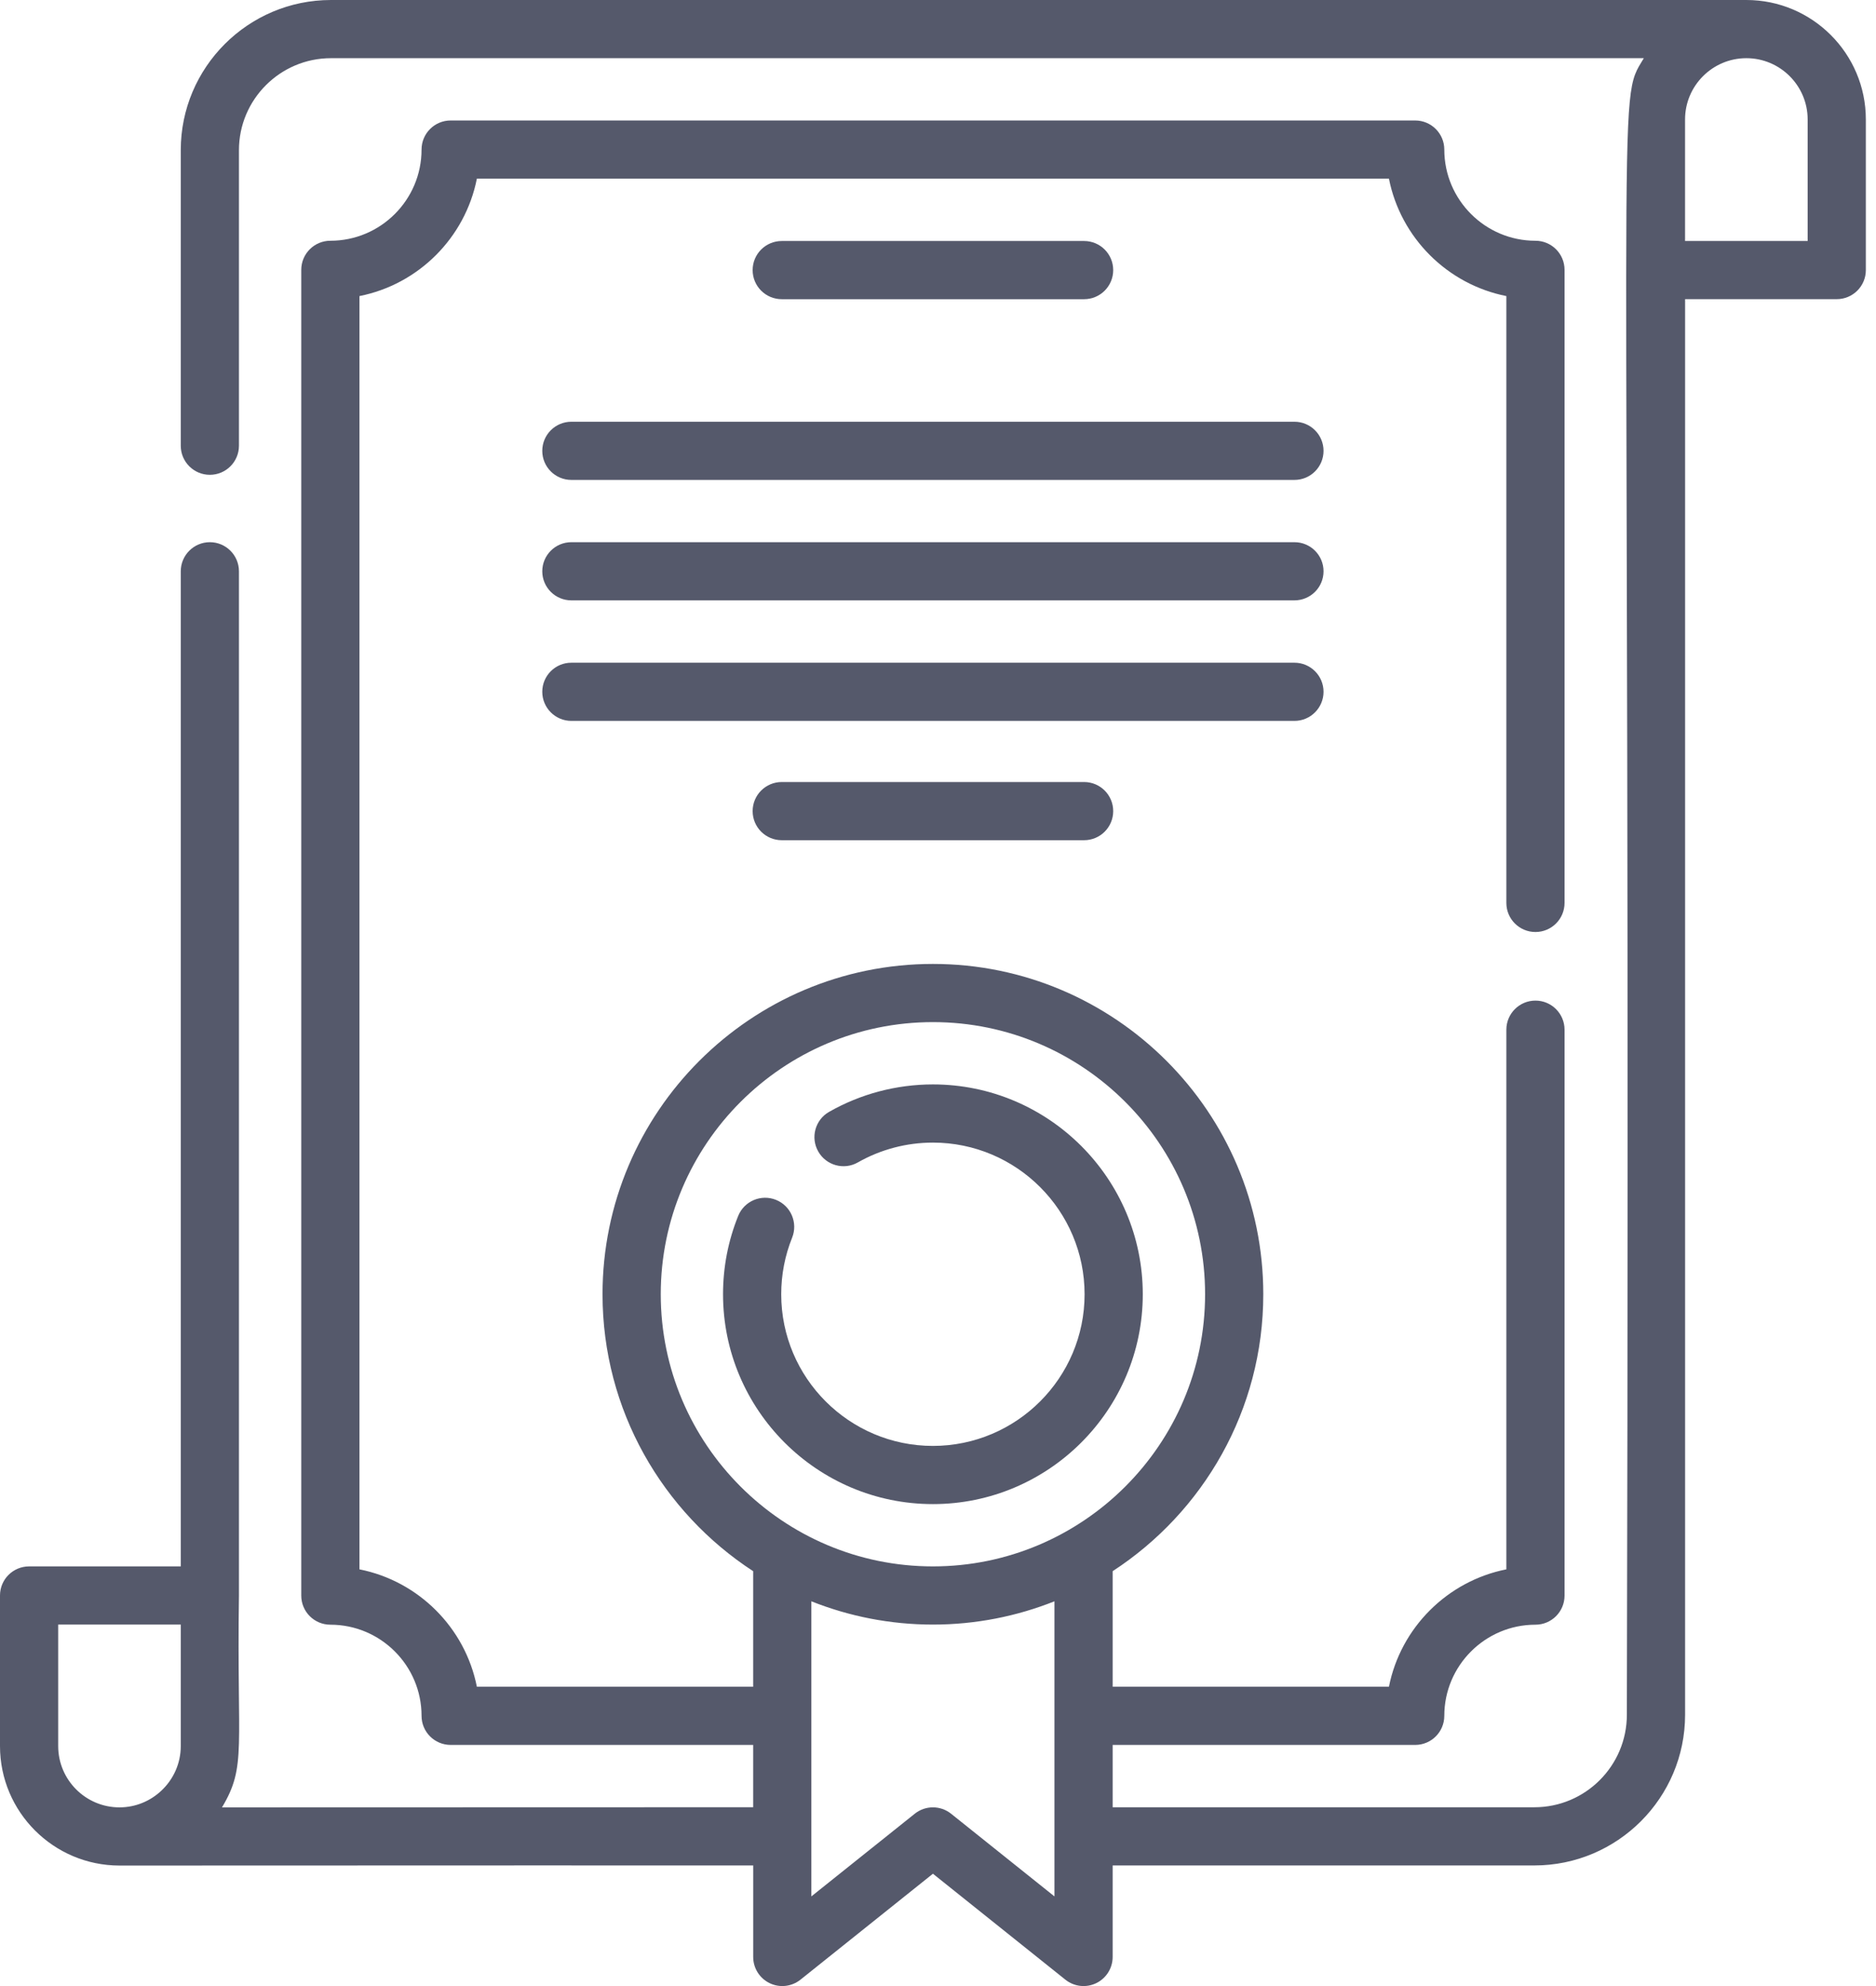
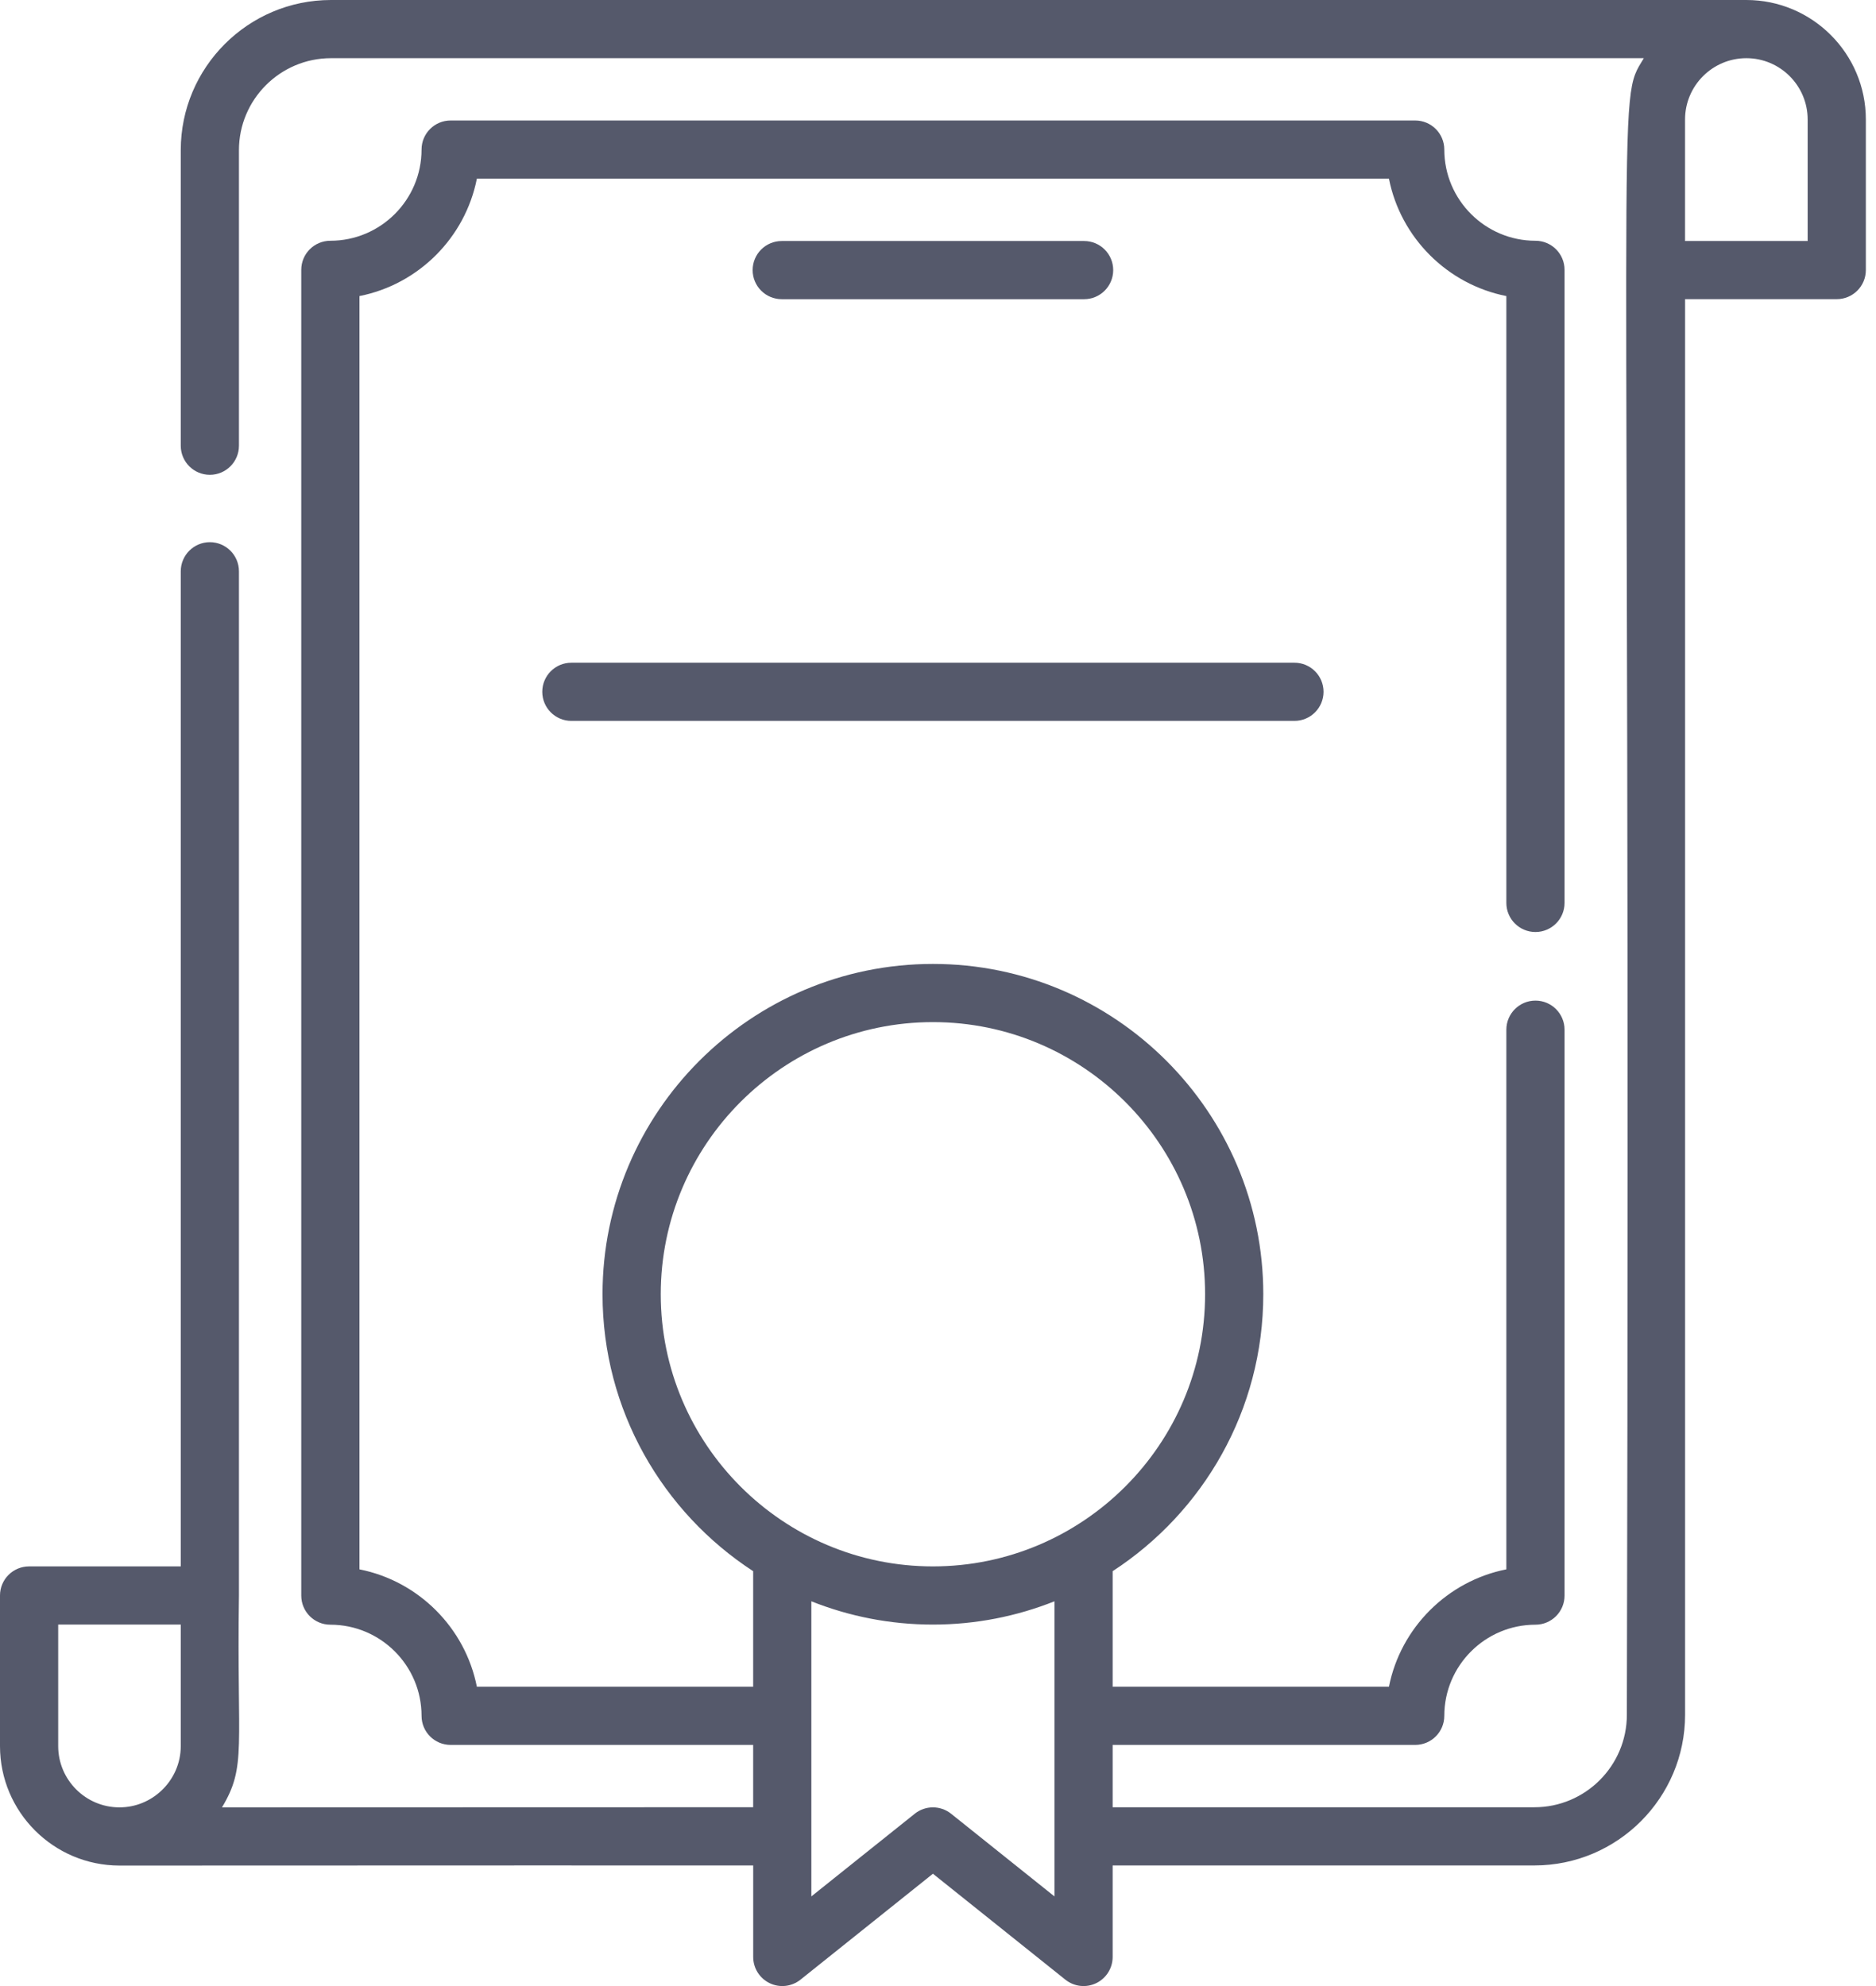
<svg xmlns="http://www.w3.org/2000/svg" width="51" height="54" viewBox="0 0 51 54" fill="none">
  <path d="M47.476 0H8.997C6.746 0 4.914 1.831 4.914 4.083V12.119C4.914 12.556 5.268 12.91 5.705 12.91C6.142 12.91 6.496 12.556 6.496 12.119V4.083C6.496 2.704 7.618 1.582 8.997 1.582H44.688C43.914 2.874 44.339 1.173 44.227 46.624C44.227 48.011 43.1 49.139 41.713 49.139H30.248V47.444H38.473C38.91 47.444 39.264 47.09 39.264 46.653C39.264 45.287 40.376 44.175 41.742 44.175C42.179 44.175 42.533 43.821 42.533 43.384V27.997C42.533 27.561 42.179 27.206 41.742 27.206C41.305 27.206 40.951 27.561 40.951 27.997V42.67C39.346 42.989 38.077 44.257 37.759 45.862H30.248V42.72C32.71 41.117 34.343 38.342 34.343 35.19C34.343 30.238 30.314 26.209 25.362 26.209C20.409 26.209 16.38 30.238 16.38 35.19C16.38 38.342 18.013 41.117 20.475 42.72V45.862H12.964C12.646 44.257 11.378 42.989 9.772 42.67V8.05C11.378 7.732 12.646 6.464 12.964 4.858H37.759C38.077 6.464 39.346 7.732 40.951 8.05V24.55C40.951 24.987 41.305 25.341 41.742 25.341C42.179 25.341 42.533 24.987 42.533 24.55V7.337C42.533 6.9 42.179 6.546 41.742 6.546C40.376 6.546 39.264 5.434 39.264 4.067C39.264 3.63 38.91 3.276 38.473 3.276H12.251C11.814 3.276 11.46 3.63 11.46 4.067C11.46 5.434 10.348 6.546 8.981 6.546C8.544 6.546 8.19 6.9 8.19 7.337V43.384C8.19 43.821 8.544 44.175 8.981 44.175C10.348 44.175 11.46 45.287 11.46 46.653C11.46 47.09 11.814 47.444 12.251 47.444H20.475V49.138C20.334 49.138 6.177 49.142 6.035 49.142C6.712 48.012 6.434 47.542 6.496 43.38C6.496 43.38 6.496 43.379 6.496 43.378V15.534C6.496 15.097 6.142 14.742 5.705 14.742C5.268 14.742 4.914 15.097 4.914 15.534V42.59H0.791C0.354 42.59 0 42.944 0 43.38V47.476C0 49.266 1.456 50.722 3.246 50.724C3.247 50.724 3.247 50.724 3.248 50.724C25.607 50.717 8.211 50.722 20.476 50.721V53.209C20.476 53.513 20.65 53.79 20.924 53.922C21.198 54.054 21.523 54.017 21.761 53.827L25.362 50.946L28.963 53.827C29.201 54.017 29.526 54.054 29.8 53.922C30.074 53.79 30.248 53.513 30.248 53.209V50.721H41.713C43.972 50.721 45.81 48.883 45.81 46.624V8.134H49.933C50.37 8.134 50.724 7.78 50.724 7.343V3.248C50.724 1.457 49.267 0 47.476 0ZM1.582 47.476V44.172H4.914V47.476C4.914 47.952 4.712 48.381 4.39 48.685C4.092 48.967 3.69 49.142 3.248 49.142C2.329 49.142 1.582 48.394 1.582 47.476ZM17.963 35.19C17.963 31.11 21.282 27.791 25.362 27.791C29.442 27.791 32.761 31.11 32.761 35.19C32.761 39.277 29.433 42.59 25.362 42.59C21.282 42.59 17.963 39.268 17.963 35.19ZM28.666 51.563L25.856 49.315C25.567 49.084 25.156 49.084 24.868 49.315L22.057 51.563V43.539C23.081 43.946 24.195 44.172 25.362 44.172C26.528 44.172 27.642 43.946 28.666 43.539V51.563H28.666ZM49.142 6.552H45.809V3.248C45.809 2.329 46.557 1.582 47.476 1.582C48.394 1.582 49.142 2.329 49.142 3.248V6.552Z" fill="#55596B" />
-   <path d="M35.19 11.467H15.533C15.096 11.467 14.742 11.821 14.742 12.258C14.742 12.695 15.096 13.049 15.533 13.049H35.19C35.627 13.049 35.981 12.695 35.981 12.258C35.981 11.821 35.627 11.467 35.19 11.467Z" fill="#55596B" />
-   <path d="M35.19 14.742H15.533C15.096 14.742 14.742 15.096 14.742 15.533C14.742 15.97 15.096 16.324 15.533 16.324H35.19C35.627 16.324 35.981 15.97 35.981 15.533C35.981 15.096 35.627 14.742 35.19 14.742Z" fill="#55596B" />
  <path d="M35.981 18.81C35.981 18.373 35.627 18.019 35.19 18.019H15.533C15.096 18.019 14.742 18.373 14.742 18.81C14.742 19.246 15.096 19.601 15.533 19.601H35.19C35.627 19.601 35.981 19.246 35.981 18.81Z" fill="#55596B" />
  <path d="M29.472 8.135C29.909 8.135 30.263 7.781 30.263 7.344C30.263 6.907 29.909 6.553 29.472 6.553H21.252C20.815 6.553 20.461 6.907 20.461 7.344C20.461 7.781 20.815 8.135 21.252 8.135H29.472Z" fill="#55596B" />
-   <path d="M25.362 40.896C28.507 40.896 31.067 38.336 31.067 35.191C31.067 32.045 28.507 29.485 25.362 29.485C24.371 29.485 23.396 29.743 22.54 30.231C22.16 30.447 22.028 30.93 22.245 31.31C22.461 31.689 22.944 31.822 23.323 31.605C23.941 31.253 24.646 31.067 25.361 31.067C27.635 31.067 29.485 32.917 29.485 35.191C29.485 37.464 27.635 39.314 25.361 39.314C23.088 39.314 21.238 37.464 21.238 35.191C21.238 34.659 21.338 34.141 21.534 33.653C21.697 33.248 21.501 32.787 21.096 32.624C20.691 32.461 20.23 32.657 20.067 33.063C19.794 33.74 19.656 34.456 19.656 35.191C19.657 38.336 22.216 40.896 25.362 40.896Z" fill="#55596B" />
-   <path d="M21.252 21.263C20.815 21.263 20.461 21.617 20.461 22.054C20.461 22.491 20.815 22.845 21.252 22.845H29.472C29.909 22.845 30.263 22.491 30.263 22.054C30.263 21.617 29.909 21.263 29.472 21.263H21.252Z" fill="#55596B" />
</svg>